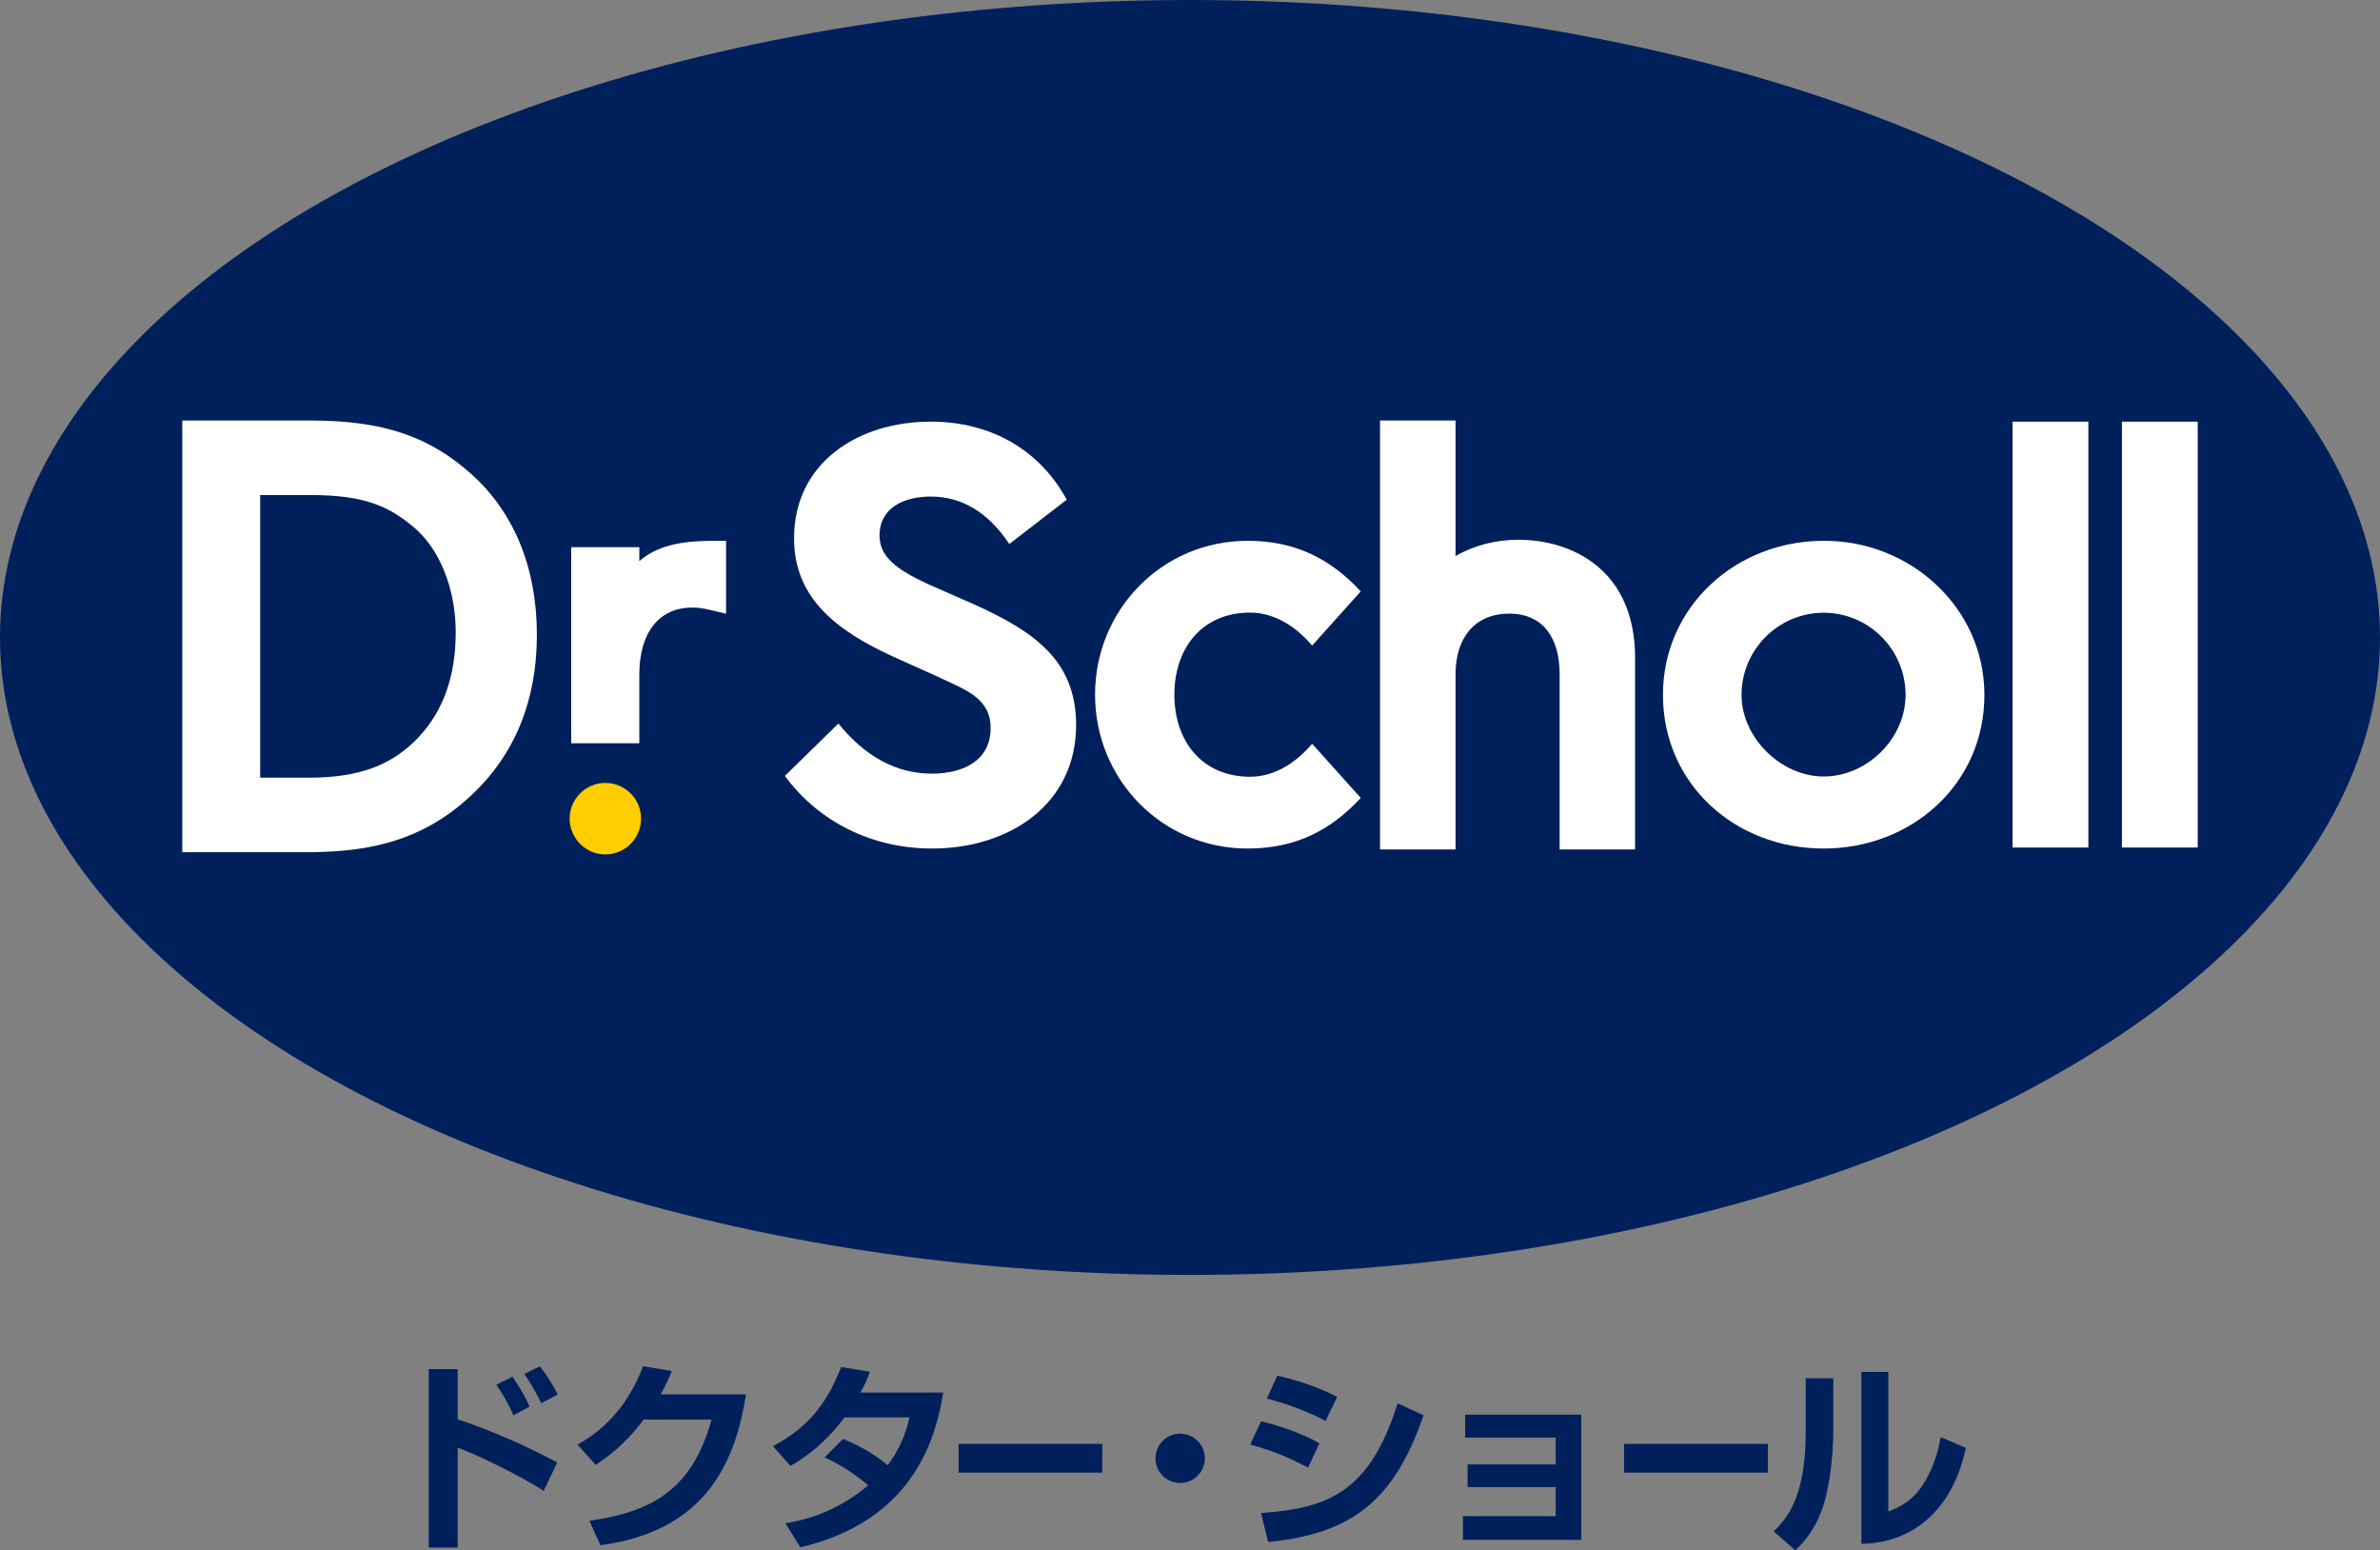
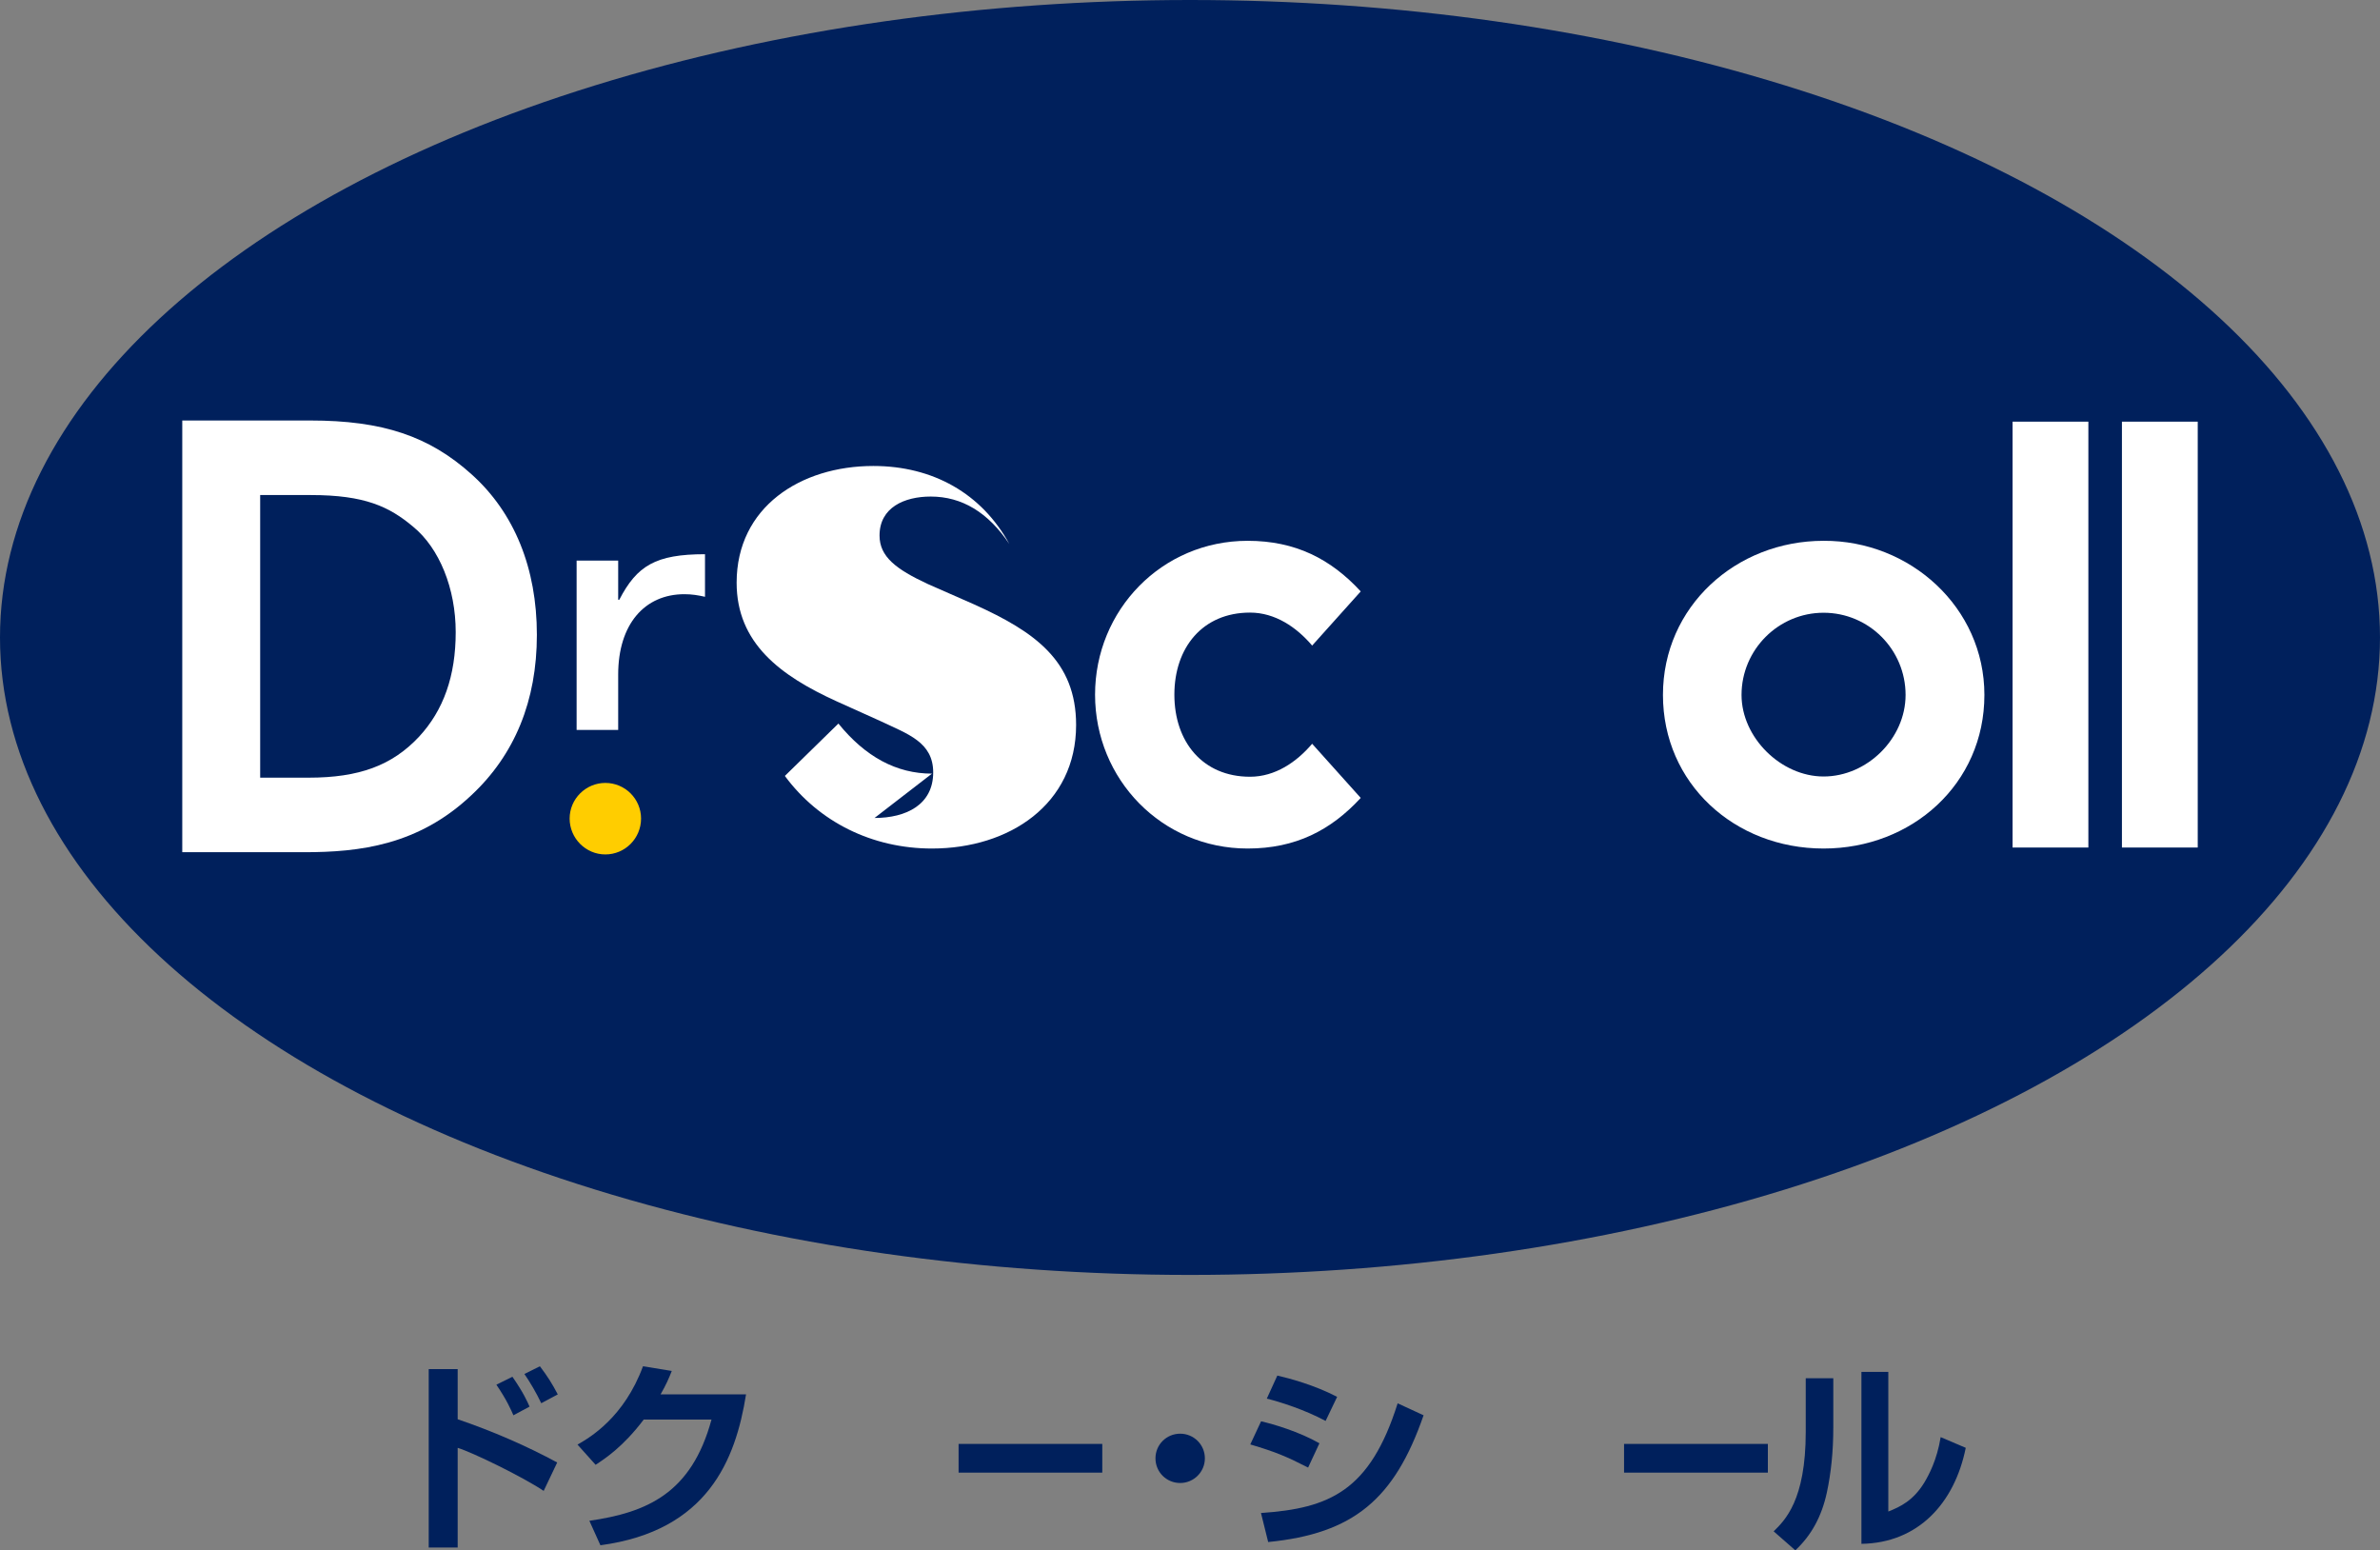
<svg xmlns="http://www.w3.org/2000/svg" id="_レイヤー_2" viewBox="0 0 203.099 132.287">
  <rect x="0" y="0" width="203.099" height="132.287" fill="#808080" stroke="none" />
  <defs>
    <style>.cls-1{fill:#00205c;}.cls-2{fill:#fff;}.cls-3{fill:#ffcd00;}</style>
  </defs>
  <g id="_レイヤー_1-2">
    <ellipse class="cls-1" cx="101.549" cy="54.393" rx="101.549" ry="54.393" />
-     <path class="cls-2" d="M54.556,47.878v-1.189s-5.811,0-5.811,0v16.734s5.811,0,5.811,0v-5.86c0-3.588,1.688-5.721,4.508-5.721.552,0,.971.069,1.504.196l1.39.327v-6.216s-1.132,0-1.132,0c-2.897,0-4.818.478-6.269,1.729Z" />
    <path class="cls-2" d="M26.487,35.88h-10.933s0,36.837,0,36.837h10.415c4.722,0,9.736-.593,14.256-4.863,3.707-3.457,5.59-8.067,5.59-13.686,0-5.68-1.921-10.412-5.558-13.682-3.625-3.273-7.611-4.606-13.77-4.606ZM26.342,66.357h-4.14v-24.115h4.332c4.601,0,6.682.989,8.717,2.697,2.244,1.835,3.637,5.276,3.637,8.998,0,3.735-1.036,6.677-3.147,8.946-2.287,2.432-5.096,3.474-9.399,3.474Z" />
    <path class="cls-2" d="M20.401,67.494v-26.395h5.47c4.608,0,7.049.96,9.446,2.967,2.429,1.99,4.048,5.68,4.048,9.873,0,4.373-1.338,7.434-3.465,9.734-2.701,2.869-5.97,3.821-10.221,3.821h-5.278ZM16.041,71.58h9.264c5.533,0,9.661-.952,13.488-4.553,3.613-3.376,5.21-7.838,5.21-12.861,0-4.953-1.532-9.567-5.167-12.844-3.431-3.081-7.207-4.315-13.012-4.315h-9.783s0,34.573,0,34.573M49.206,47.833v14.45s3.547,0,3.547,0v-4.72c0-4.311,2.268-6.861,5.648-6.861.652,0,1.177.09,1.761.221v-3.633c-4.205,0-5.811.977-7.315,3.886h-.094v-3.343s-3.547,0-3.547,0" />
    <path class="cls-3" d="M51.656,66.805c-1.669,0-3.046,1.365-3.046,3.041,0,1.688,1.377,3.061,3.046,3.061,1.686,0,3.049-1.373,3.049-3.061,0-1.676-1.363-3.041-3.049-3.041Z" />
-     <path class="cls-2" d="M124.21,57.533c0-3.143,1.674-5.173,4.576-5.173,2.972,0,4.309,2.166,4.306,5.173v14.951s6.438,0,6.438,0v-16.363c0-7.441-5.3-10.065-9.981-10.065-1.86,0-3.743.466-5.339,1.392,0-4.696,0-11.568,0-11.568h-6.445s0,36.604,0,36.604h6.445s0-14.951,0-14.951Z" />
    <rect class="cls-2" x="171.744" y="35.979" width="6.468" height="36.339" />
    <rect class="cls-2" x="181.077" y="35.979" width="6.468" height="36.339" />
    <path class="cls-2" d="M106.471,72.403c4.085,0,7.1-1.554,9.648-4.318l-4.146-4.621c-1.33,1.567-3.158,2.814-5.299,2.814-4.048,0-6.458-2.984-6.458-7.003,0-4.018,2.409-7.003,6.458-7.003,2.141,0,3.969,1.247,5.299,2.814l4.146-4.621c-2.548-2.764-5.563-4.318-9.648-4.318-7.331,0-13.023,5.917-13.023,13.129,0,7.211,5.692,13.128,13.023,13.128Z" />
-     <path class="cls-2" d="M79.529,66.013c-3.017,0-5.677-1.428-7.983-4.274l-4.569,4.47c2.899,3.929,7.451,6.194,12.552,6.194,6.602,0,12.301-3.77,12.301-10.544,0-5.47-3.53-7.951-8.68-10.277l-3.994-1.757c-2.686-1.253-4.1-2.321-4.1-4.129,0-2.399,2.126-3.326,4.367-3.326,2.663,0,4.899,1.349,6.709,4.047l4.899-3.781c-2.352-4.302-6.516-6.656-11.609-6.656-6.213,0-11.662,3.514-11.662,9.958,0,5.164,3.732,7.938,8.52,10.118l3.781,1.704c2.296,1.095,4.473,1.779,4.473,4.367,0,2.751-2.301,3.887-5.006,3.887Z" />
+     <path class="cls-2" d="M79.529,66.013c-3.017,0-5.677-1.428-7.983-4.274l-4.569,4.47c2.899,3.929,7.451,6.194,12.552,6.194,6.602,0,12.301-3.77,12.301-10.544,0-5.47-3.53-7.951-8.68-10.277l-3.994-1.757c-2.686-1.253-4.1-2.321-4.1-4.129,0-2.399,2.126-3.326,4.367-3.326,2.663,0,4.899,1.349,6.709,4.047c-2.352-4.302-6.516-6.656-11.609-6.656-6.213,0-11.662,3.514-11.662,9.958,0,5.164,3.732,7.938,8.52,10.118l3.781,1.704c2.296,1.095,4.473,1.779,4.473,4.367,0,2.751-2.301,3.887-5.006,3.887Z" />
    <path class="cls-2" d="M155.616,72.403c7.541,0,13.724-5.518,13.724-13.106,0-7.477-6.354-13.19-13.724-13.151-7.498-.002-13.707,5.626-13.707,13.151,0,7.546,6.1,13.106,13.707,13.106ZM155.616,52.284c3.87,0,6.998,3.144,6.998,7.014,0,3.71-3.268,6.958-6.998,6.958-3.642,0-7.001-3.327-7.001-6.958,0-3.87,3.157-7.014,7.001-7.014Z" />
    <path class="cls-1" d="M39.056,116.823v4.279c2.965,1.007,5.929,2.297,8.493,3.689l-1.154,2.423c-1.833-1.223-6.049-3.272-7.339-3.673v8.506h-2.472v-15.224h2.472ZM43.812,120.764c-.181-.417-.553-1.29-1.453-2.611l1.369-.677c.934,1.345,1.288,2.144,1.461,2.548l-1.376.739ZM46.188,119.734c-.403-.857-.973-1.825-1.437-2.494l1.321-.66c.677.896,1.038,1.471,1.526,2.403l-1.41.751Z" />
    <path class="cls-1" d="M63.664,118.979c-.889,5.576-3.266,11.645-12.427,12.875l-.942-2.088c4.893-.712,8.707-2.316,10.422-8.64h-5.783c-1.756,2.328-3.325,3.351-4.108,3.862l-1.545-1.723c1.068-.606,3.978-2.32,5.59-6.685l2.456.401c-.254.637-.472,1.156-.956,1.998h7.293Z" />
-     <path class="cls-1" d="M71.939,122.777c.668.275,2.228.928,3.815,2.246,1.3-1.727,1.707-3.418,1.864-4.078h-5.553c-1.959,2.611-3.899,3.728-4.615,4.137l-1.494-1.683c3.036-1.604,4.623-3.665,5.818-6.752l2.462.397c-.234.629-.433,1.113-.81,1.782h7.063c-.637,4.027-2.633,10.953-12.19,13.202l-1.276-2.053c1.038-.173,3.994-.66,7.071-3.233-1.628-1.372-2.955-2.029-3.722-2.387l1.567-1.577Z" />
    <rect class="cls-1" x="81.802" y="123.206" width="12.262" height="2.45" />
    <path class="cls-1" d="M102.819,124.437c0,1.172-.958,2.104-2.106,2.104-1.172,0-2.11-.932-2.11-2.104,0-1.18.95-2.104,2.11-2.104,1.149,0,2.106.924,2.106,2.104" />
    <path class="cls-1" d="M111.628,125.224c-1.807-.921-2.706-1.314-4.934-1.974l.922-1.974c1.06.244,3.243.885,4.979,1.876l-.967,2.073ZM107.608,129.101c5.852-.397,9.303-1.879,11.662-9.36l2.212,1.022c-2.486,7.173-5.986,10.096-13.261,10.815l-.614-2.478ZM113.122,121.244c-1.809-.968-3.893-1.624-5.018-1.904l.898-1.966c1.007.232,3.144.795,5.103,1.817l-.983,2.053Z" />
-     <polygon class="cls-1" points="134.941 120.709 134.941 131.39 124.842 131.39 124.842 129.369 132.754 129.369 132.754 126.891 125.235 126.891 125.235 124.956 132.754 124.956 132.754 122.667 125.03 122.667 125.03 120.709 134.941 120.709" />
    <rect class="cls-1" x="138.59" y="123.206" width="12.272" height="2.45" />
    <path class="cls-1" d="M156.445,121.841c0,2.002-.189,3.835-.55,5.517-.439,2.029-1.314,3.646-2.69,4.928l-1.848-1.621c.946-.928,2.737-2.631,2.737-8.483v-4.582h2.352v4.239ZM161.141,128.975c1.04-.409,2.132-.94,3.069-2.466.391-.661,1.076-1.907,1.398-3.882l2.141.913c-.969,4.79-4.115,8.125-8.903,8.192v-14.673h2.295v11.916Z" />
  </g>
</svg>